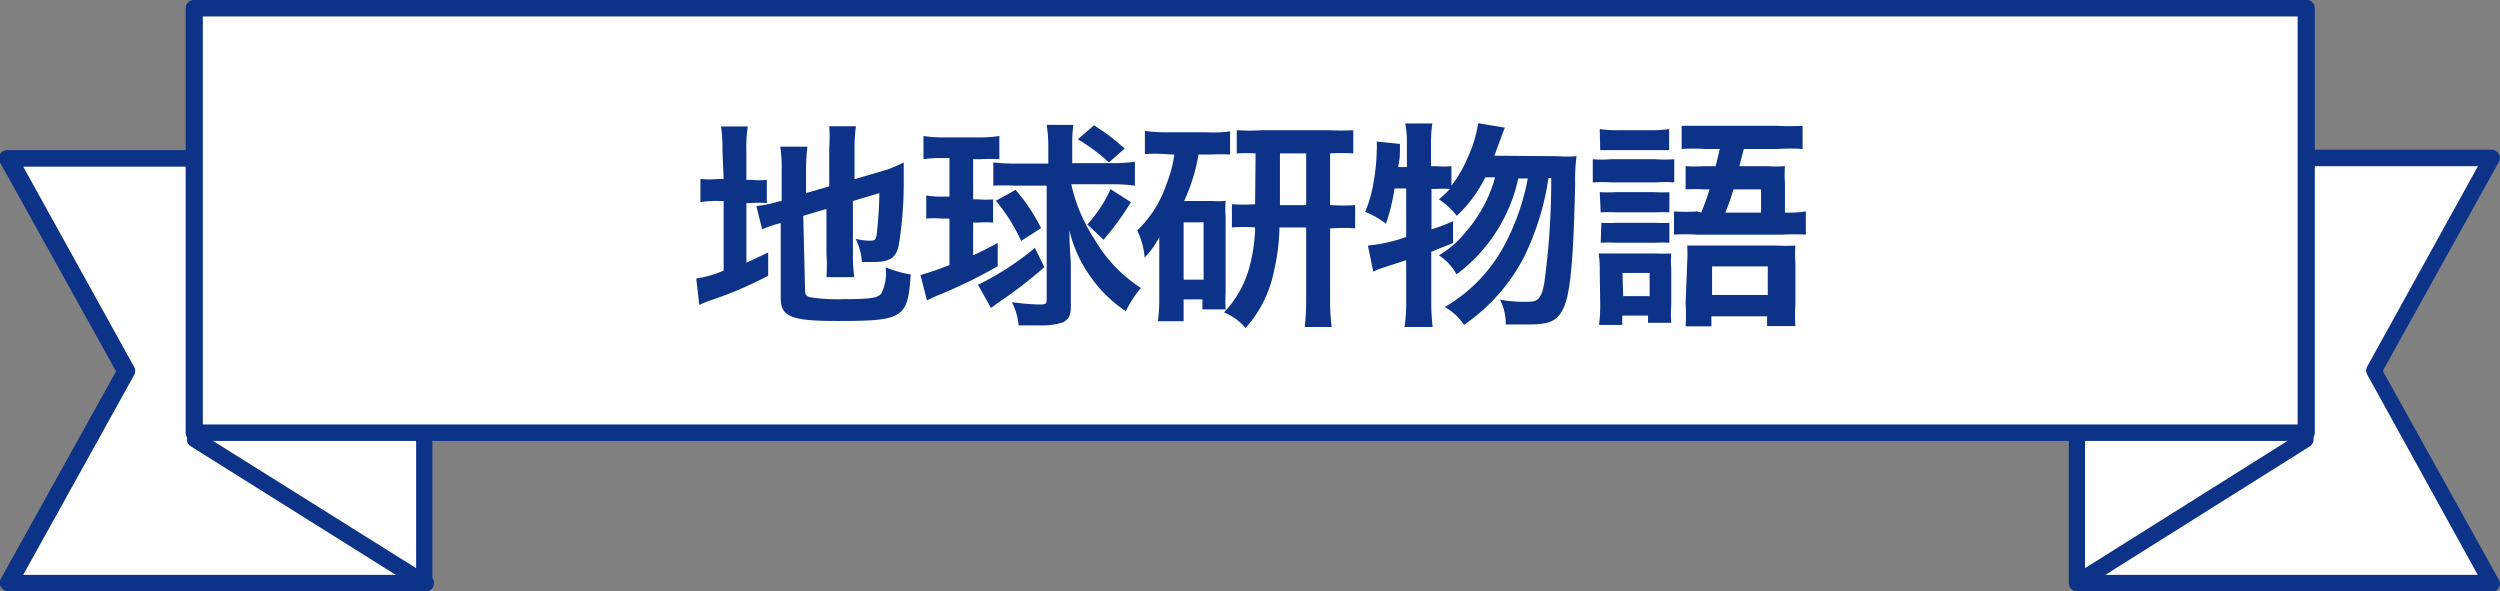
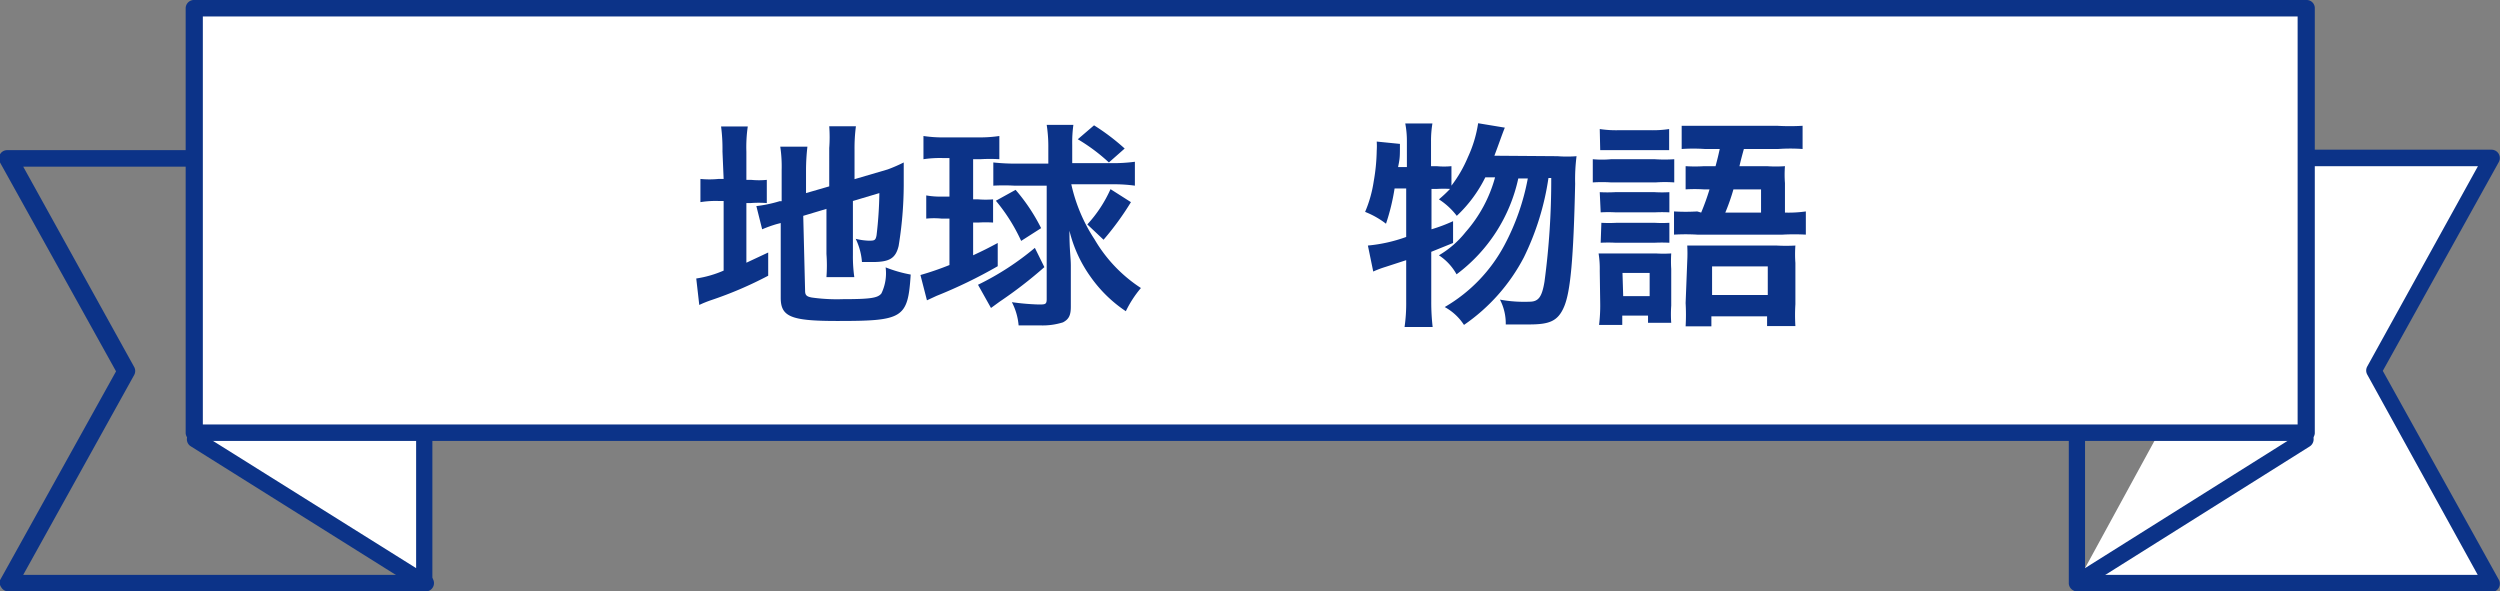
<svg xmlns="http://www.w3.org/2000/svg" width="107.72" height="25.48" viewBox="0 0 107.72 25.48">
  <rect x="0" y="0" width="107.72" height="25.48" fill="#808080" stroke="none" />
  <defs>
    <style>.cls-1{fill:none;}.cls-2{fill:#fff;}.cls-3{clip-path:url(#clip-path);}.cls-4{fill:#0c3388;}</style>
    <clipPath id="clip-path" transform="translate(0 0)">
      <rect class="cls-1" width="107.72" height="25.48" />
    </clipPath>
  </defs>
  <g id="レイヤー_2" data-name="レイヤー 2">
    <g id="レイヤー_1-2" data-name="レイヤー 1">
      <polygon class="cls-2" points="99.48 6.81 89.49 25.12 107.36 25.12 102.3 15.96 107.36 6.81 99.48 6.81" />
      <g class="cls-3">
        <path class="cls-4" d="M107.36,25.48H89.49a.36.36,0,0,1,0-.71h17.27L102,16.14a.36.36,0,0,1,0-.35l4.77-8.63H99.48a.36.36,0,1,1,0-.71h7.88a.36.36,0,0,1,.31.53l-5,9,5,9a.36.36,0,0,1-.31.53Z" transform="translate(0 0)" />
      </g>
-       <polygon class="cls-2" points="89.49 18.93 89.49 25.12 99.34 18.93 89.49 18.93" />
      <g class="cls-3">
        <path class="cls-4" d="M89.49,25.48a.34.34,0,0,1-.17-.05.35.35,0,0,1-.18-.31V18.93a.36.36,0,0,1,.35-.36.35.35,0,0,1,.35.36v5.55l9.31-5.85a.35.35,0,0,1,.49.11.37.37,0,0,1-.11.49l-9.85,6.19A.33.33,0,0,1,89.49,25.48Z" transform="translate(0 0)" />
      </g>
-       <polygon class="cls-2" points="0.36 6.81 5.43 15.96 0.36 25.12 18.28 25.12 8.26 6.81 0.36 6.81" />
      <g class="cls-3">
        <path class="cls-4" d="M18.28,25.48H.35a.35.35,0,0,1-.3-.18A.34.34,0,0,1,0,25l5-9L0,7a.34.34,0,0,1,0-.35.35.35,0,0,1,.3-.18H8.26a.36.36,0,1,1,0,.71H1l4.78,8.63a.36.36,0,0,1,0,.35L1,24.77H18.28a.36.36,0,1,1,0,.71Z" transform="translate(0 0)" />
      </g>
      <polygon class="cls-2" points="8.4 18.93 18.28 25.12 18.28 18.93 8.4 18.93" />
      <g class="cls-3">
        <path class="cls-4" d="M18.28,25.48a.35.35,0,0,1-.19-.06L8.22,19.23a.35.35,0,1,1,.37-.6l9.34,5.85V18.93a.35.35,0,1,1,.7,0v6.19a.36.36,0,0,1-.35.36Z" transform="translate(0 0)" />
      </g>
      <rect class="cls-2" x="8.39" y="0.35" width="90.95" height="18.32" />
      <g class="cls-3">
        <path class="cls-4" d="M99.34,19H8.39A.36.36,0,0,1,8,18.67V.35A.36.36,0,0,1,8.39,0h91a.35.35,0,0,1,.35.35V18.67A.36.36,0,0,1,99.34,19Zm-90.6-.71H99V.71H8.74Z" transform="translate(0 0)" />
      </g>
      <path class="cls-4" d="M31.13,6.53a7.51,7.51,0,0,0-.06-1.08h1.15a6.21,6.21,0,0,0-.06,1.09V7.75h.21a3.35,3.35,0,0,0,.67,0v1a4.55,4.55,0,0,0-.7,0h-.18v2.57l.94-.44,0,1a16.42,16.42,0,0,1-2.45,1.05,4.87,4.87,0,0,0-.52.21L30,12a4.73,4.73,0,0,0,1.18-.34v-3h-.22a4.1,4.1,0,0,0-.78.05v-1a3.92,3.92,0,0,0,.78,0h.22Zm3.56,6c0,.19.07.25.29.29a7.74,7.74,0,0,0,1.35.07c1.18,0,1.5-.05,1.65-.25a2,2,0,0,0,.18-1.12,5.58,5.58,0,0,0,1.08.31c-.12,1.89-.33,2-3.16,2-2,0-2.44-.18-2.44-1V9.61l-.19.05a5.65,5.65,0,0,0-.61.22l-.25-1a5.58,5.58,0,0,0,1-.21l.09,0V7.32a5.76,5.76,0,0,0-.06-1h1.17a9,9,0,0,0-.06,1v1l1-.29V6.38a6.33,6.33,0,0,0,0-.94h1.15a7.27,7.27,0,0,0-.06,1V7.72l1.43-.42A6.61,6.61,0,0,0,38.94,7c0,.42,0,.48,0,1a16.62,16.62,0,0,1-.22,2.6c-.13.53-.39.69-1.12.69l-.46,0a2.76,2.76,0,0,0-.27-1,2.68,2.68,0,0,0,.55.08c.25,0,.31,0,.35-.24a17.05,17.05,0,0,0,.12-1.81l-1.14.34V11a6.36,6.36,0,0,0,.06.94H35.61a6.77,6.77,0,0,0,0-1V9l-1,.3Z" transform="translate(0 0)" />
      <path class="cls-4" d="M40.62,6.81a4.84,4.84,0,0,0-.83.05v-1a5.48,5.48,0,0,0,.89.06h1.5a5.61,5.61,0,0,0,.88-.06v1a6.75,6.75,0,0,0-.81,0h-.32V8.59h.22a4,4,0,0,0,.64,0v1a4.68,4.68,0,0,0-.64,0h-.22V11c.47-.22.59-.28,1.06-.53v1a20.63,20.63,0,0,1-2.64,1.28l-.41.19-.28-1.09a12.69,12.69,0,0,0,1.25-.43v-2h-.33a3.27,3.27,0,0,0-.67,0v-1a3.36,3.36,0,0,0,.69.05h.31V6.81ZM45,11.51A18.72,18.72,0,0,1,43.07,13l-.37.27-.56-1a11.88,11.88,0,0,0,2.45-1.59ZM43.71,8a8.31,8.31,0,0,0-.91,0V7a8.86,8.86,0,0,0,1,.05h1.37V6.38a6.11,6.11,0,0,0-.07-1h1.15a5.61,5.61,0,0,0-.05.86v.79h1.7a7.15,7.15,0,0,0,1-.06V8a6.58,6.58,0,0,0-.9-.06H46.16a7.1,7.1,0,0,0,1,2.37,6.26,6.26,0,0,0,2,2.1,4.72,4.72,0,0,0-.65,1A5.77,5.77,0,0,1,47,11.94a5.73,5.73,0,0,1-.92-2c0,.89.06,1.13.06,1.51v1.77c0,.37-.09.54-.34.67a2.92,2.92,0,0,1-1,.13c-.22,0-.42,0-.91,0a2.65,2.65,0,0,0-.29-1,10.29,10.29,0,0,0,1.15.1c.28,0,.35,0,.35-.23V8ZM44,10.38a7.67,7.67,0,0,0-1.09-1.73l.85-.47a8,8,0,0,1,1.1,1.65ZM47.78,7a7.83,7.83,0,0,0-1.34-1l.7-.6a9.44,9.44,0,0,1,1.32,1Zm-.93,2.67a5.6,5.6,0,0,0,1-1.52l.88.56a12.31,12.31,0,0,1-1.18,1.62Z" transform="translate(0 0)" />
-       <path class="cls-4" d="M50.18,6.64a5.64,5.64,0,0,0-.85,0v-1a6.55,6.55,0,0,0,1,.06H52A5.22,5.22,0,0,0,53,5.66v1a7.41,7.41,0,0,0-.85,0h-.51a7.69,7.69,0,0,1-.62,2h1.2a4.68,4.68,0,0,0,.59,0,4.8,4.8,0,0,0,0,.69v3.25a6.53,6.53,0,0,0,0,.73h-1v-.43H51v.94H49.89a6.46,6.46,0,0,0,.06-1V11.13c0-.36,0-.4,0-.91a3.73,3.73,0,0,1-.63.88A3.19,3.19,0,0,0,49,9.93a4.89,4.89,0,0,0,1.26-2,5.12,5.12,0,0,0,.34-1.27ZM51,12.05h.86V9.58H51ZM54.1,6.61a6.75,6.75,0,0,0-.81,0v-1a8.59,8.59,0,0,0,1.09,0h2.87a10.32,10.32,0,0,0,1.06,0v1a8.12,8.12,0,0,0-1,0V8.84h.08a8.18,8.18,0,0,0,1,0v1a6.47,6.47,0,0,0-1,0h-.08v3.08a9.08,9.08,0,0,0,.07,1.17H56.22a10.71,10.71,0,0,0,.06-1.16V9.8H55.13a8.84,8.84,0,0,1-.24,1.89,5.13,5.13,0,0,1-1.22,2.44,2.5,2.5,0,0,0-.93-.67,4.56,4.56,0,0,0,1.15-2.17,6.87,6.87,0,0,0,.19-1.49,6.52,6.52,0,0,0-1,0v-1a8.2,8.2,0,0,0,1,0Zm2.18,2.23V6.61H55.15V8.84Z" transform="translate(0 0)" />
      <path class="cls-4" d="M67.11,6.73a5.23,5.23,0,0,0,.82,0,8,8,0,0,0-.06,1.19c-.07,3.21-.2,4.63-.47,5.28s-.65.78-1.52.78c-.22,0-.47,0-1,0a2.22,2.22,0,0,0-.25-1.07A5.72,5.72,0,0,0,65.9,13c.39,0,.54-.2.65-.87a32.9,32.9,0,0,0,.29-4.46h-.12a11.53,11.53,0,0,1-1.06,3.42A8.05,8.05,0,0,1,63.08,14a2.31,2.31,0,0,0-.83-.77,6.75,6.75,0,0,0,2.58-2.68,10,10,0,0,0,1-2.86h-.41a7,7,0,0,1-2.66,4.13A2.33,2.33,0,0,0,62,11,4.13,4.13,0,0,0,63.15,10a5.91,5.91,0,0,0,1.27-2.36H64A5.79,5.79,0,0,1,62.77,9.3,3,3,0,0,0,62,8.59a5.77,5.77,0,0,0,.48-.45,5,5,0,0,0-.56,0h-.24V9.88a7,7,0,0,0,.93-.35v.94l-.94.38V13a9.43,9.43,0,0,0,.06,1.09H60.52A7.13,7.13,0,0,0,60.59,13V11.21l-.89.29a4.3,4.3,0,0,0-.53.2l-.23-1.12a6.61,6.61,0,0,0,1.65-.37V8.12h-.5a9.22,9.22,0,0,1-.37,1.52,3.66,3.66,0,0,0-.9-.51,5.35,5.35,0,0,0,.37-1.31,8.28,8.28,0,0,0,.13-1.33,2.75,2.75,0,0,0,0-.39l1,.1c0,.57,0,.61-.08,1h.38V6.1a4,4,0,0,0-.07-.78h1.17a4.58,4.58,0,0,0-.06.78V7.16h.24a3.32,3.32,0,0,0,.64,0V8a5.55,5.55,0,0,0,.71-1.23,5.35,5.35,0,0,0,.44-1.46l1.15.19c-.08.2-.08.2-.32.86l-.13.35Z" transform="translate(0 0)" />
      <path class="cls-4" d="M68.63,6.86a4.29,4.29,0,0,0,.79,0H71.3a6,6,0,0,0,.84,0v1a5.44,5.44,0,0,0-.8,0H69.42a6,6,0,0,0-.79,0Zm.3,4.8a4.17,4.17,0,0,0-.05-.74c.25,0,.48,0,.77,0h1.69a5.31,5.31,0,0,0,.67,0,5.25,5.25,0,0,0,0,.67v1.58a5.13,5.13,0,0,0,0,.74h-1V13.6H69.9V14h-1a6.72,6.72,0,0,0,.05-.92Zm0-6.1a4.63,4.63,0,0,0,.83.05h1.34a4.58,4.58,0,0,0,.82-.05v.91c-.32,0-.39,0-.82,0H69.78l-.83,0Zm0,2.72a6,6,0,0,0,.66,0H71.3a5.28,5.28,0,0,0,.63,0v.87a5.93,5.93,0,0,0-.63,0H69.63a6,6,0,0,0-.66,0ZM69,9.6a6,6,0,0,0,.66,0H71.3a5.28,5.28,0,0,0,.63,0v.86a6.13,6.13,0,0,0-.65,0H69.62a5.94,5.94,0,0,0-.65,0Zm.94,3.16h1.14v-1H69.91Zm3.36-3.6a10.21,10.21,0,0,0,.36-1h-.25a6.14,6.14,0,0,0-.78,0v-1a6.17,6.17,0,0,0,.8,0h.49c.1-.38.1-.38.18-.74h-.64a7.32,7.32,0,0,0-1,0v-1c.33,0,.66,0,1.11,0h3a9.51,9.51,0,0,0,1.1,0v1a7.39,7.39,0,0,0-1.05,0H75.14c-.1.36-.16.6-.19.74h1.18a5.48,5.48,0,0,0,.78,0,4.73,4.73,0,0,0,0,.73V9.16a5.32,5.32,0,0,0,.9-.05v1a9.29,9.29,0,0,0-1,0H73.13a8.66,8.66,0,0,0-1,0v-1a8.22,8.22,0,0,0,1,0Zm-.6,2.09a6.19,6.19,0,0,0,0-.67c.25,0,.45,0,.85,0h3a7.22,7.22,0,0,0,.81,0,5.11,5.11,0,0,0,0,.75v1.78a7.57,7.57,0,0,0,0,.94H76.14v-.42h-2.4v.43H72.63a8.85,8.85,0,0,0,0-1Zm1.07,1.46h2.4V11.48h-2.4Zm2.11-3.55v-1H74.69a9,9,0,0,1-.35,1Z" transform="translate(0 0)" />
    </g>
  </g>
</svg>